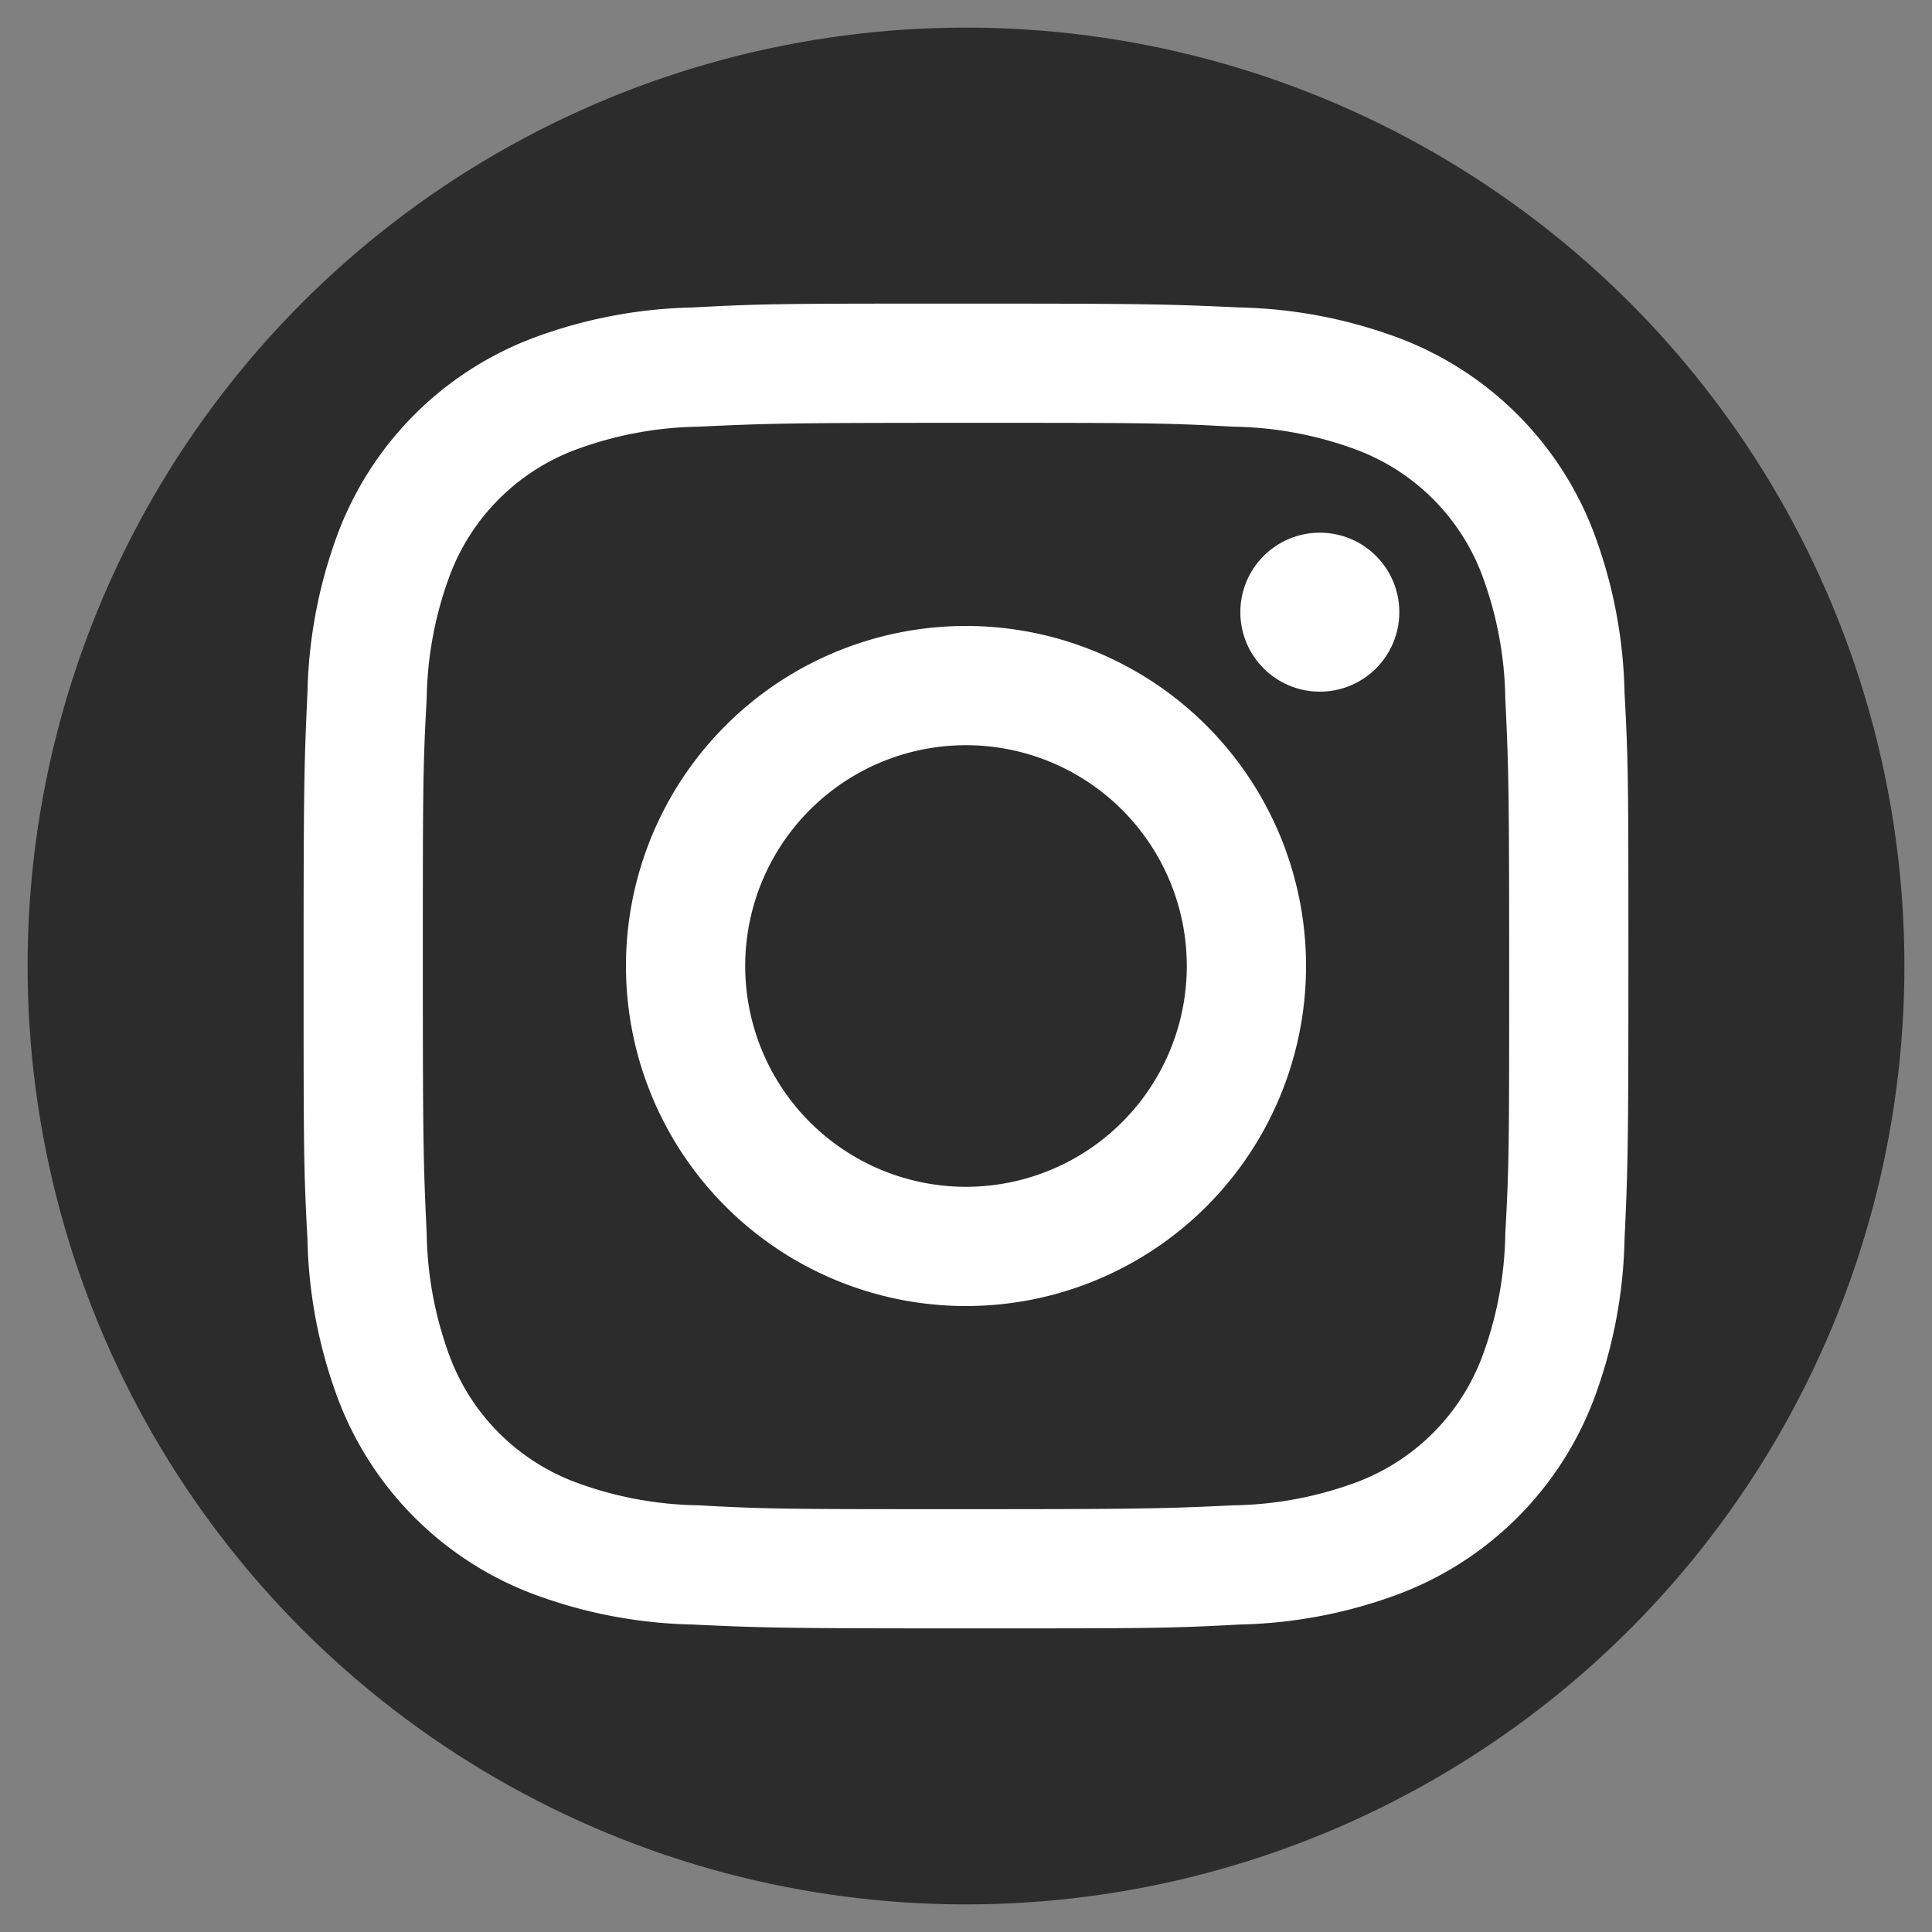
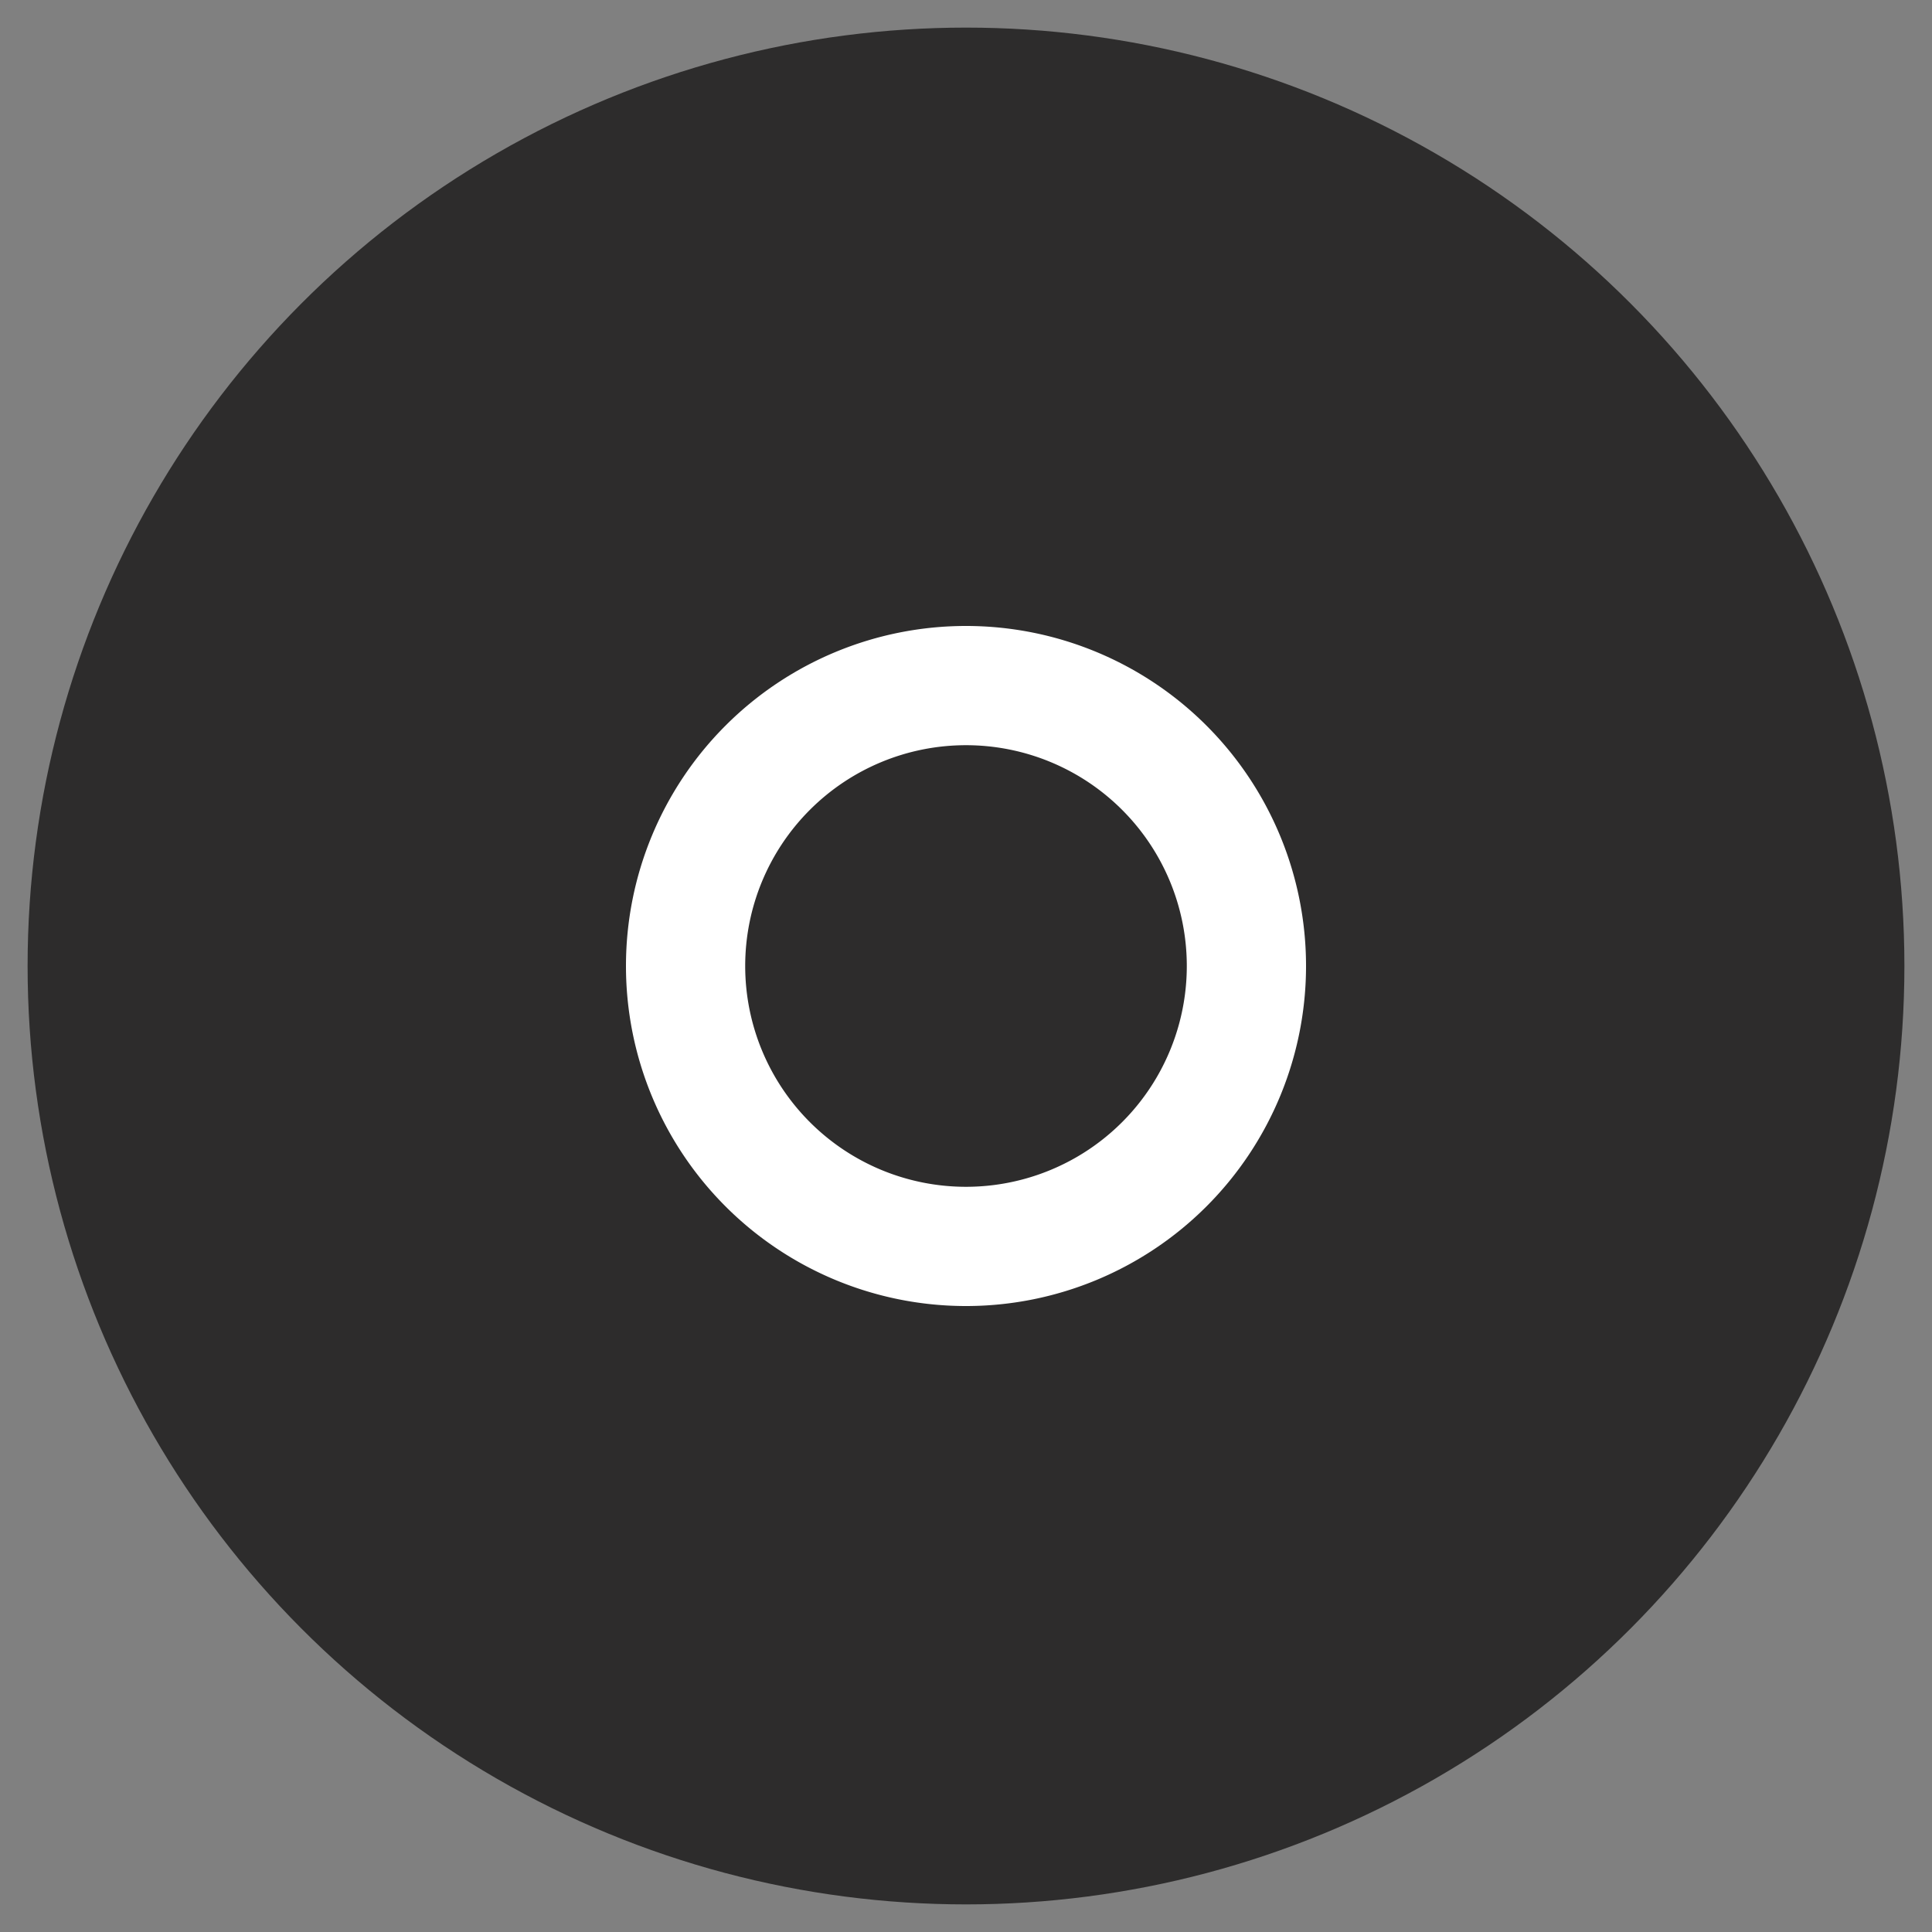
<svg xmlns="http://www.w3.org/2000/svg" id="Layer_1" data-name="Layer 1" viewBox="0 0 35 35">
  <rect x="0" y="0" width="35" height="35" fill="#808080" stroke="none" />
  <defs>
    <style>.cls-1{fill:#2d2c2c;}.cls-2{fill:#fff;}</style>
  </defs>
  <circle class="cls-1" cx="17.5" cy="17.5" r="17" />
-   <path class="cls-2" d="M17.5,7.66c3.2,0,3.58,0,4.85.07a6.67,6.67,0,0,1,2.23.42,3.89,3.89,0,0,1,2.27,2.27,6.67,6.67,0,0,1,.42,2.23c.06,1.27.07,1.65.07,4.85s0,3.58-.07,4.85a6.67,6.67,0,0,1-.42,2.23,3.89,3.89,0,0,1-2.27,2.27,6.67,6.67,0,0,1-2.23.42c-1.27.06-1.65.07-4.85.07s-3.58,0-4.85-.07a6.67,6.67,0,0,1-2.23-.42,3.89,3.89,0,0,1-2.27-2.27,6.67,6.67,0,0,1-.42-2.23c-.06-1.27-.07-1.65-.07-4.85s0-3.58.07-4.85a6.67,6.67,0,0,1,.42-2.23,3.89,3.89,0,0,1,2.27-2.27,6.67,6.67,0,0,1,2.23-.42c1.27-.06,1.65-.07,4.85-.07m0-2.16c-3.26,0-3.67,0-4.95.07a8.76,8.76,0,0,0-2.91.56A6.07,6.07,0,0,0,6.13,9.64a8.76,8.76,0,0,0-.56,2.91c-.06,1.28-.07,1.69-.07,4.95s0,3.67.07,4.95a8.76,8.76,0,0,0,.56,2.91,6.07,6.07,0,0,0,3.51,3.51,8.76,8.76,0,0,0,2.91.56c1.28.06,1.69.07,4.95.07s3.67,0,4.95-.07a8.76,8.76,0,0,0,2.91-.56,6.07,6.07,0,0,0,3.51-3.51,8.76,8.76,0,0,0,.56-2.91c.06-1.28.07-1.69.07-4.95s0-3.67-.07-4.95a8.76,8.76,0,0,0-.56-2.91,6.07,6.07,0,0,0-3.51-3.51,8.76,8.76,0,0,0-2.91-.56c-1.28-.06-1.69-.07-4.95-.07Z" />
  <path class="cls-2" d="M17.5,11.34a6.16,6.16,0,1,0,6.16,6.16A6.16,6.16,0,0,0,17.5,11.34Zm0,10.16a4,4,0,1,1,4-4A4,4,0,0,1,17.5,21.5Z" />
-   <circle class="cls-2" cx="23.91" cy="11.09" r="1.44" />
</svg>